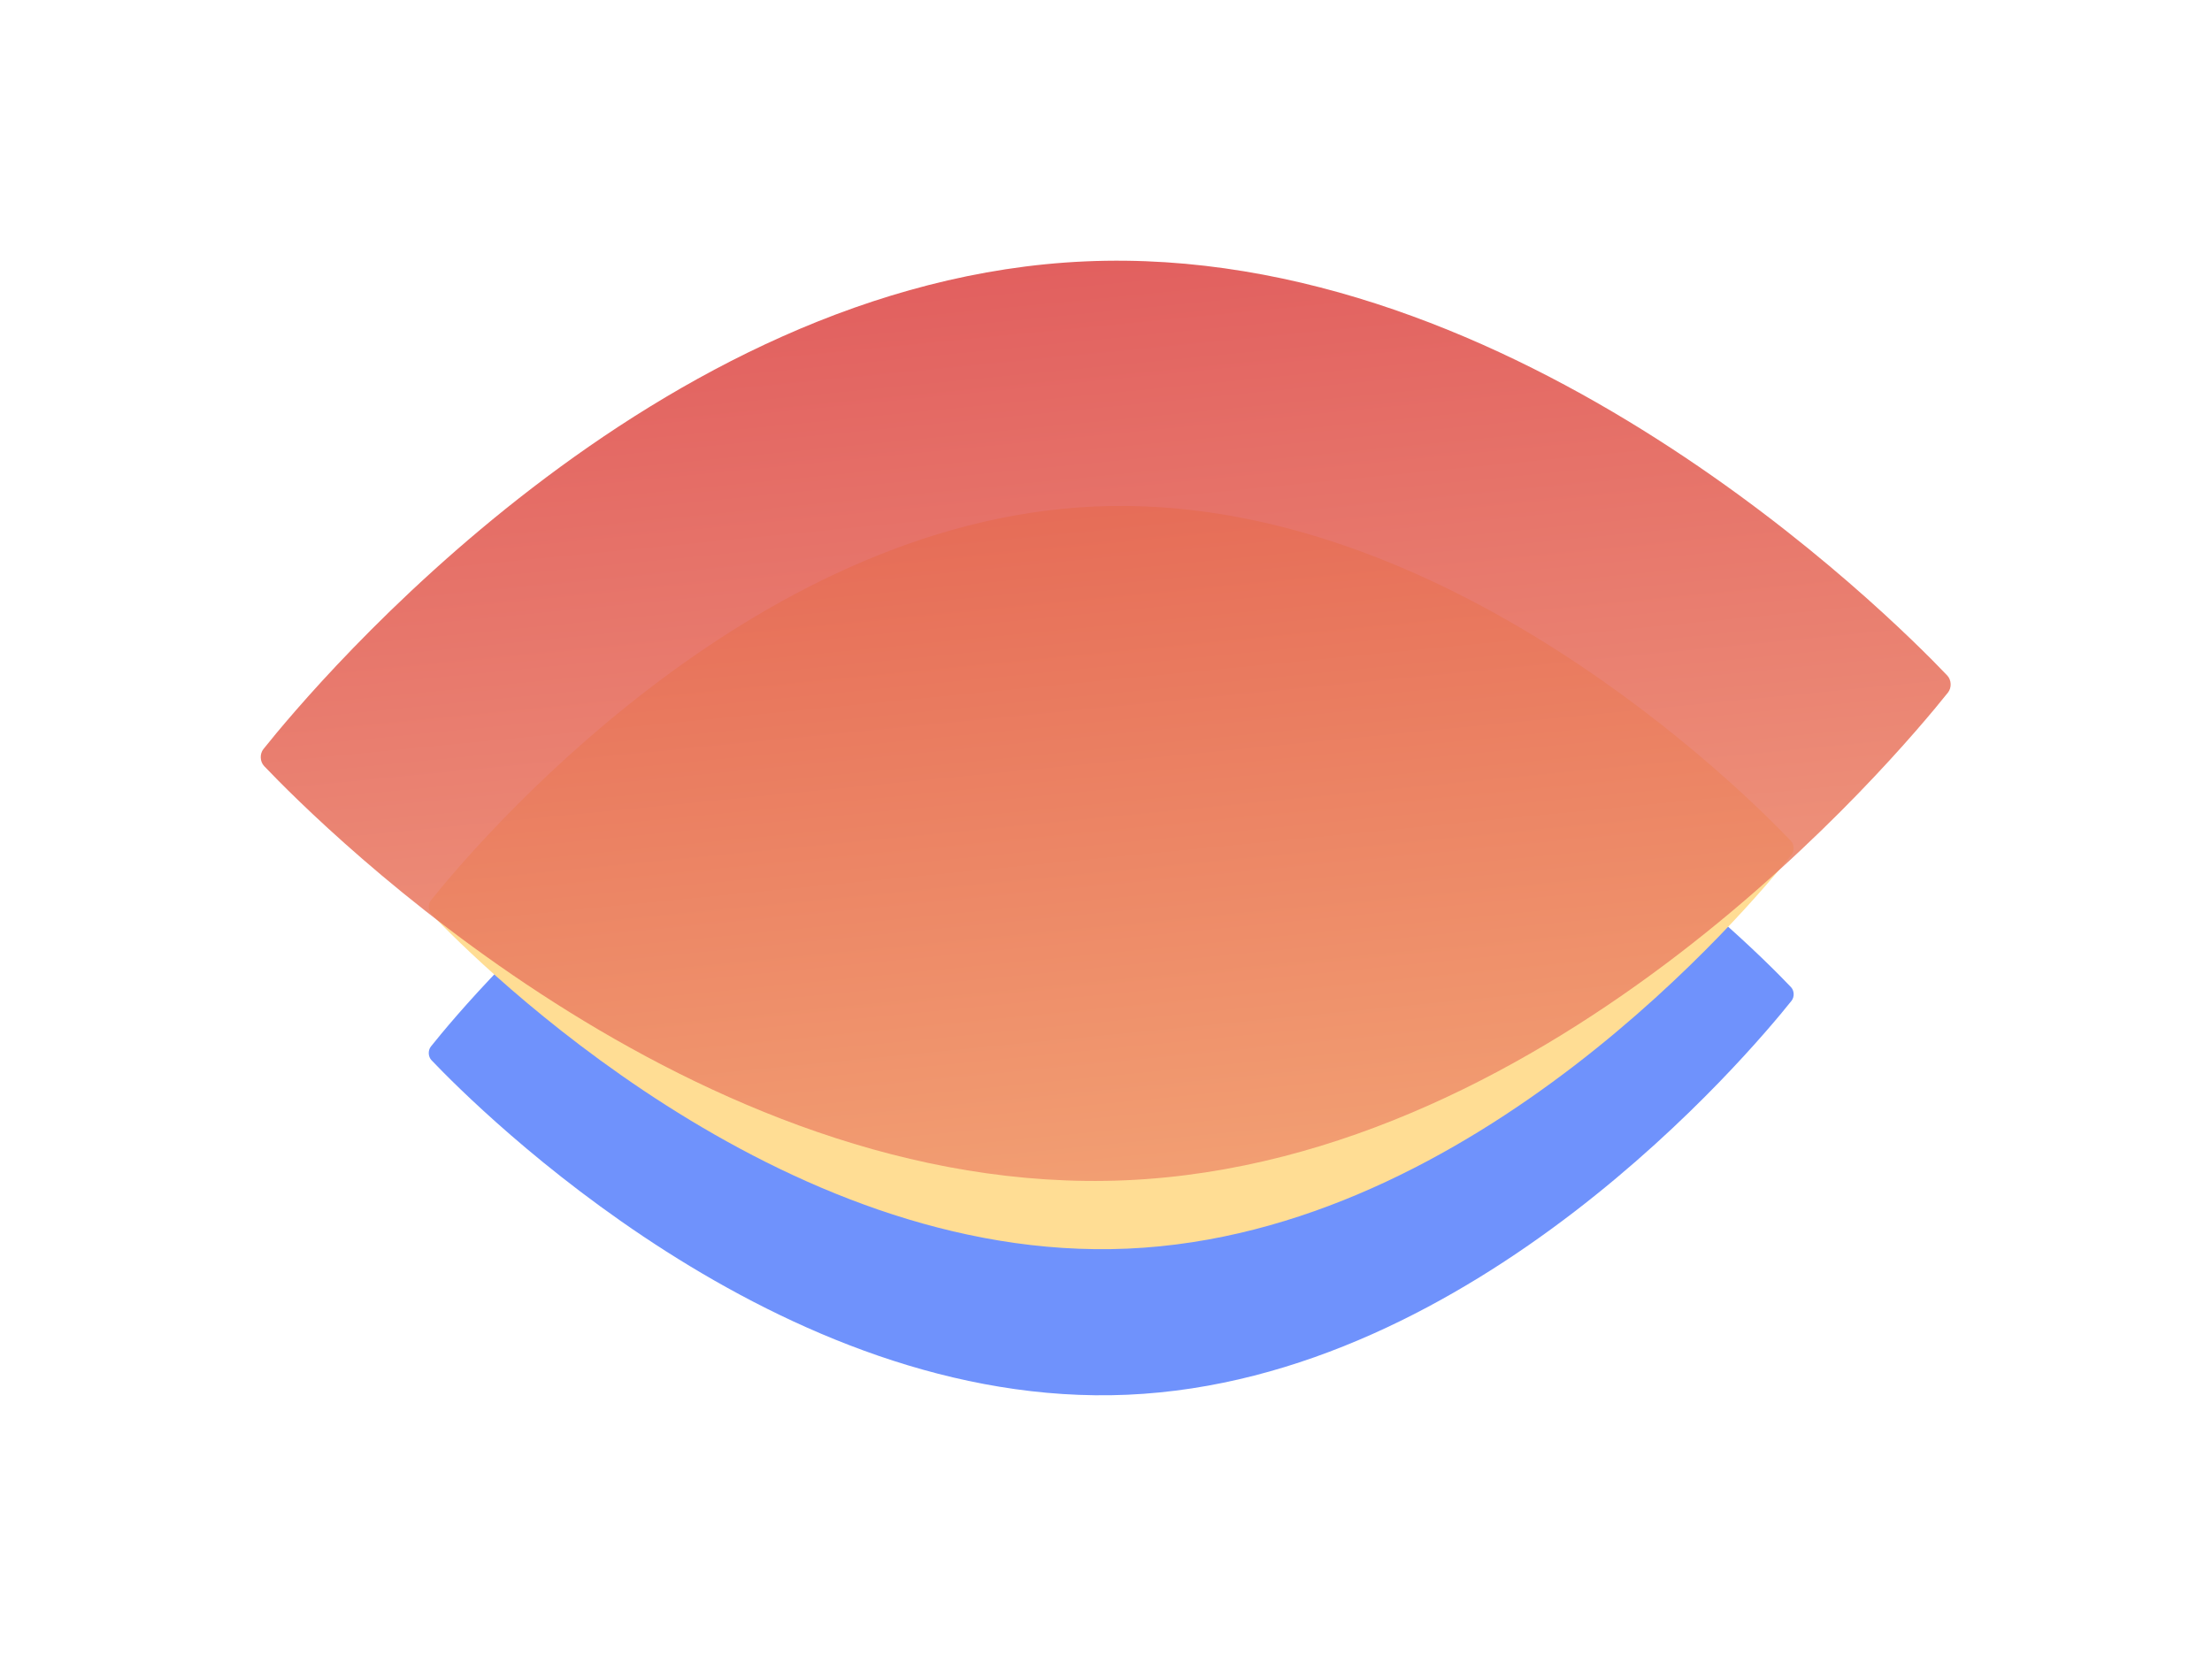
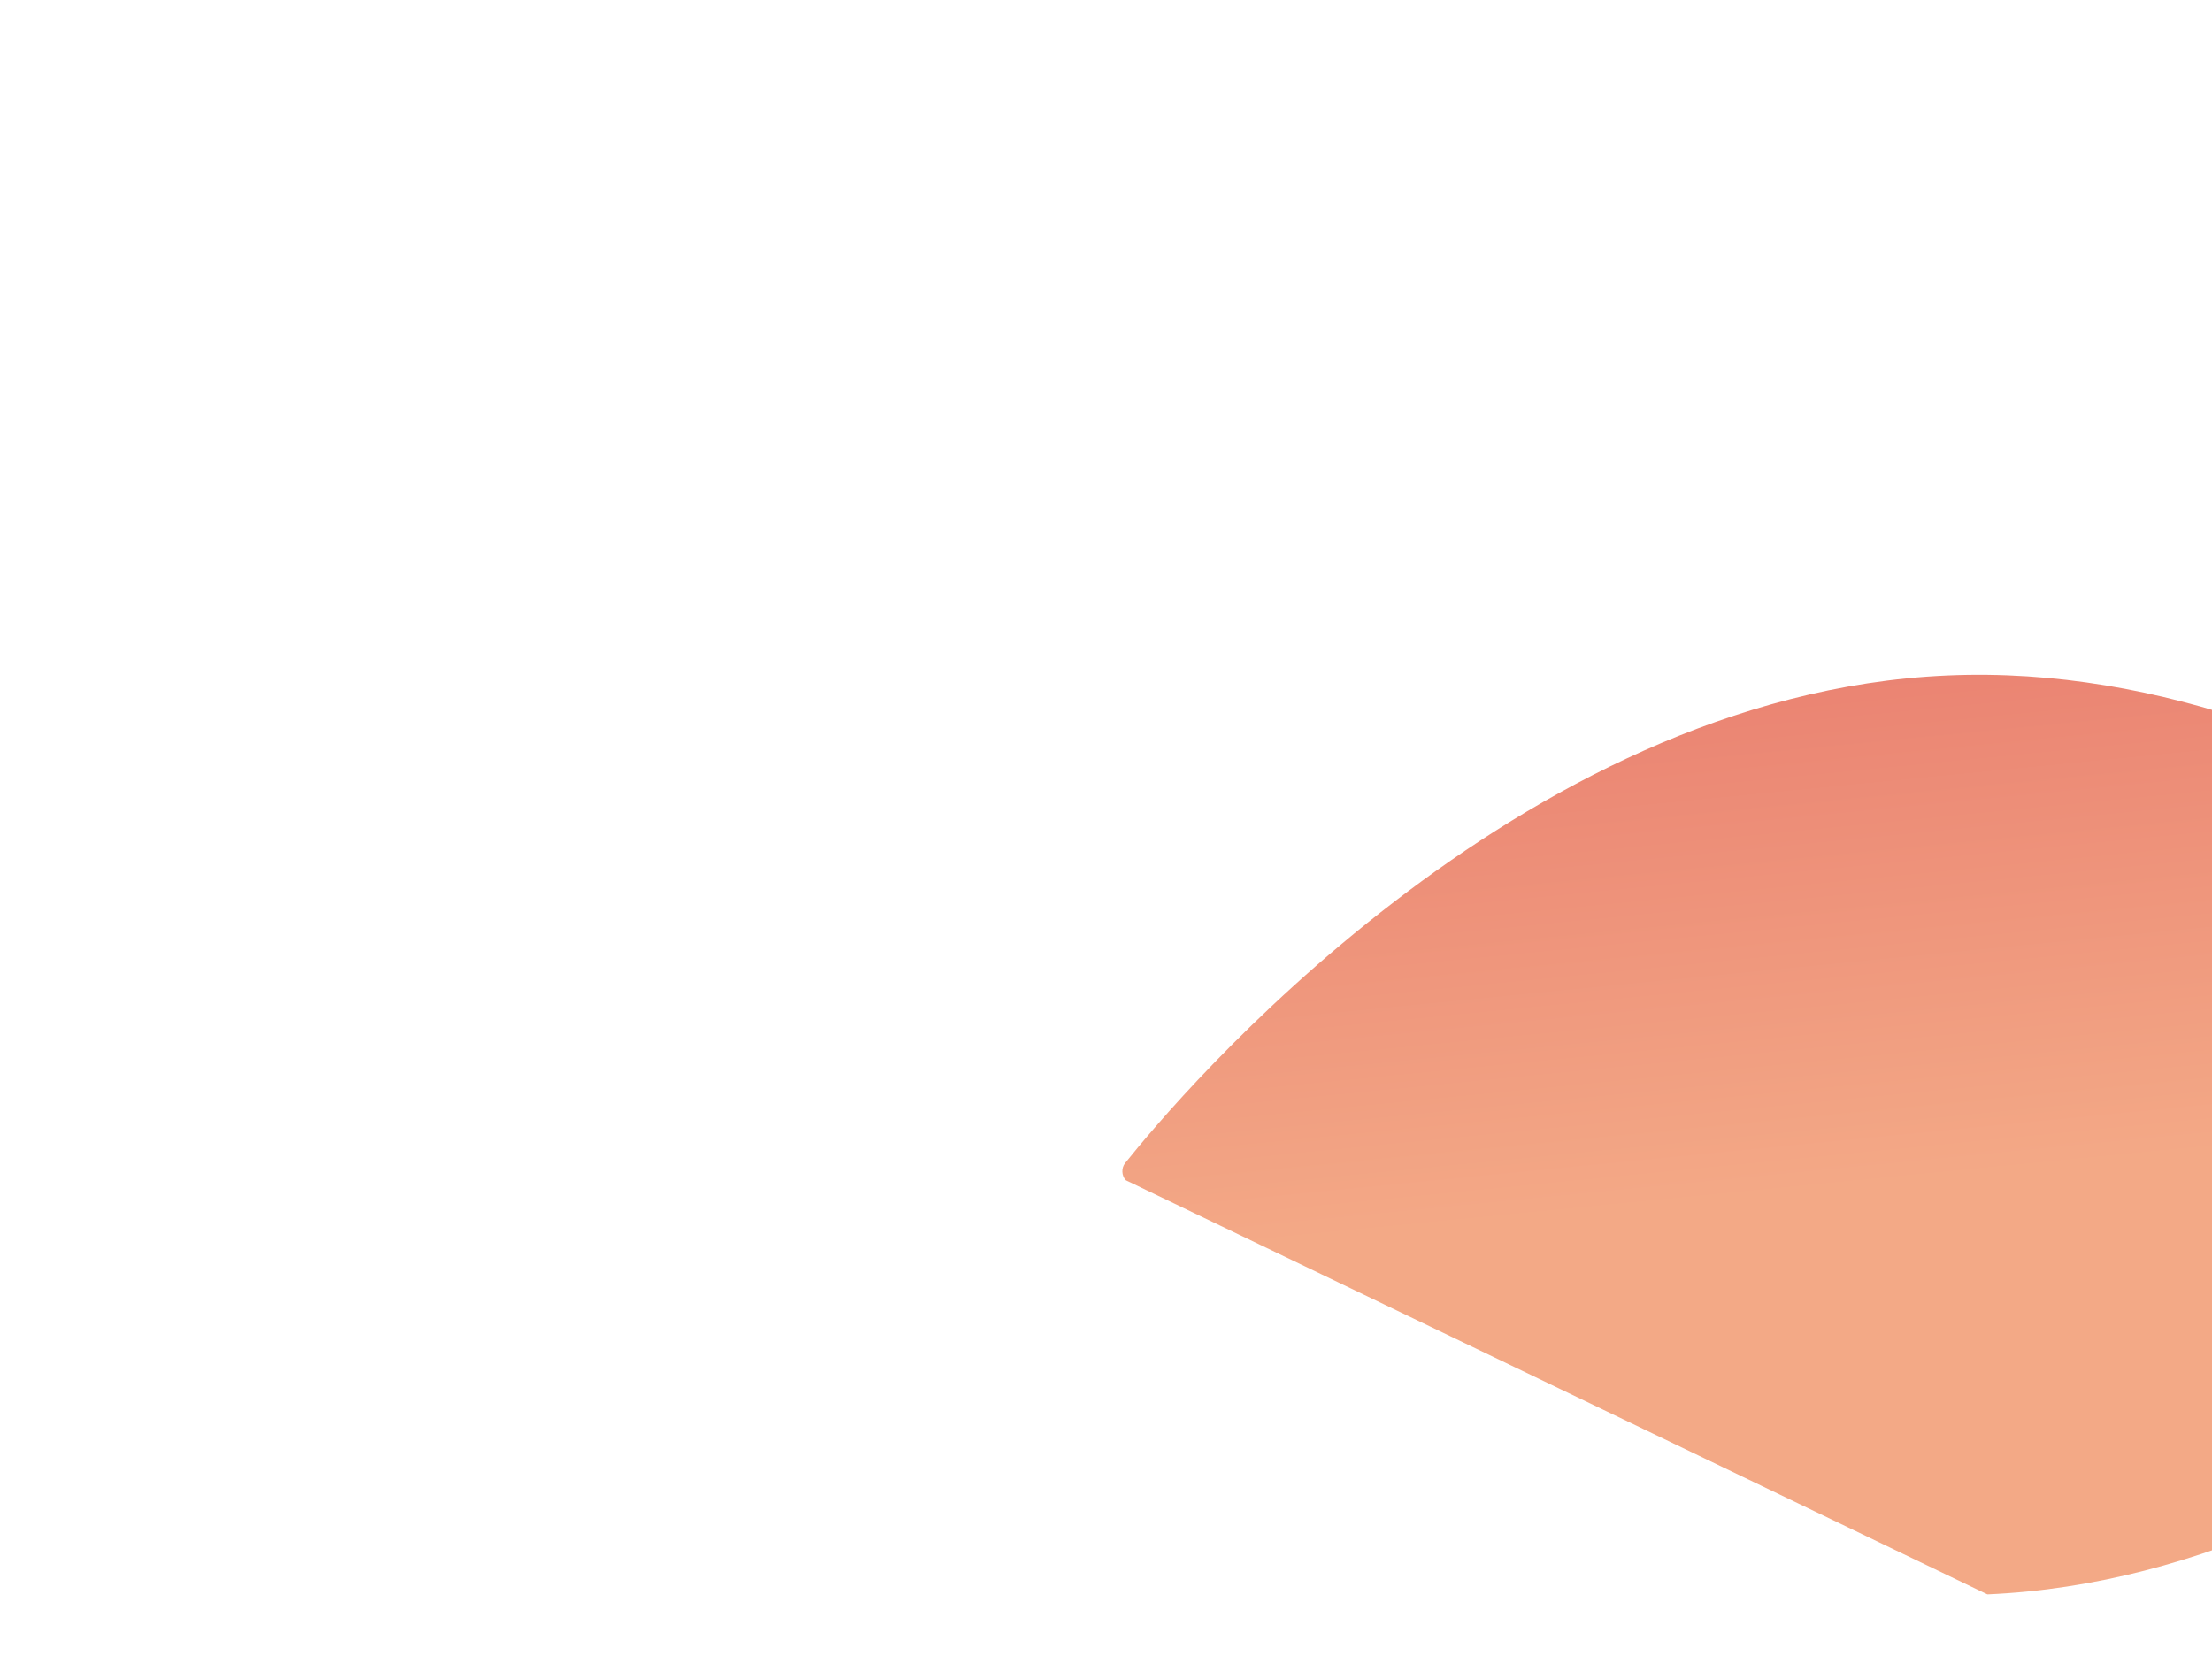
<svg xmlns="http://www.w3.org/2000/svg" width="772" height="578" viewBox="0 0 772 578" fill="none">
  <g style="mix-blend-mode:multiply">
    <g filter="url(#a)">
-       <path d="M393.482 486.874c-121.513 5.312-226.664-99.73-242.876-116.762-1.205-1.263-1.297-3.446-.209-4.81 14.656-18.37 110.245-132.188 231.759-137.499 121.513-5.312 226.664 99.73 242.876 116.753 1.205 1.263 1.297 3.447.209 4.81-14.664 18.379-110.245 132.196-231.759 137.508Z" fill="#6F92FC" />
-     </g>
+       </g>
    <g filter="url(#b)">
-       <path d="M393.482 435.874c-121.513 5.312-226.664-99.73-242.876-116.762-1.205-1.263-1.297-3.446-.209-4.81 14.656-18.37 110.245-132.188 231.759-137.499 121.513-5.312 226.664 99.73 242.876 116.753 1.205 1.263 1.297 3.447.209 4.81-14.664 18.379-110.245 132.196-231.759 137.508Z" fill="#FFDD94" />
-     </g>
+       </g>
    <g filter="url(#c)">
-       <path d="M392.908 412.003C242.46 418.58 112.27 288.525 92.198 267.437c-1.492-1.564-1.606-4.267-.26-5.955 18.146-22.744 136.498-163.664 286.946-170.241 150.449-6.577 280.639 123.478 300.711 144.555 1.491 1.564 1.605 4.267.259 5.956-18.156 22.754-136.498 163.674-286.946 170.251Z" fill="url(#d)" fill-opacity=".84" />
+       <path d="M392.908 412.003c-1.492-1.564-1.606-4.267-.26-5.955 18.146-22.744 136.498-163.664 286.946-170.241 150.449-6.577 280.639 123.478 300.711 144.555 1.491 1.564 1.605 4.267.259 5.956-18.156 22.754-136.498 163.674-286.946 170.251Z" fill="url(#d)" fill-opacity=".84" />
    </g>
  </g>
  <defs>
    <filter id="a" x="58.853" y="136.823" width="657.932" height="441.031" filterUnits="userSpaceOnUse" color-interpolation-filters="sRGB">
      <feFlood flood-opacity="0" result="BackgroundImageFix" />
      <feBlend in="SourceGraphic" in2="BackgroundImageFix" result="shape" />
      <feGaussianBlur stdDeviation="45.393" result="effect1_foregroundBlur_10471_55646" />
    </filter>
    <filter id="b" x="58.853" y="85.823" width="657.932" height="441.031" filterUnits="userSpaceOnUse" color-interpolation-filters="sRGB">
      <feFlood flood-opacity="0" result="BackgroundImageFix" />
      <feBlend in="SourceGraphic" in2="BackgroundImageFix" result="shape" />
      <feGaussianBlur stdDeviation="45.393" result="effect1_foregroundBlur_10471_55646" />
    </filter>
    <filter id="c" x=".215" y=".215" width="771.363" height="502.814" filterUnits="userSpaceOnUse" color-interpolation-filters="sRGB">
      <feFlood flood-opacity="0" result="BackgroundImageFix" />
      <feBlend in="SourceGraphic" in2="BackgroundImageFix" result="shape" />
      <feGaussianBlur stdDeviation="45.393" result="effect1_foregroundBlur_10471_55646" />
    </filter>
    <linearGradient id="d" x1="132.346" y1="107.02" x2="166.963" y2="459.993" gradientUnits="userSpaceOnUse">
      <stop stop-color="#DB3F3F" />
      <stop offset="1" stop-color="#F1986F" />
    </linearGradient>
  </defs>
</svg>